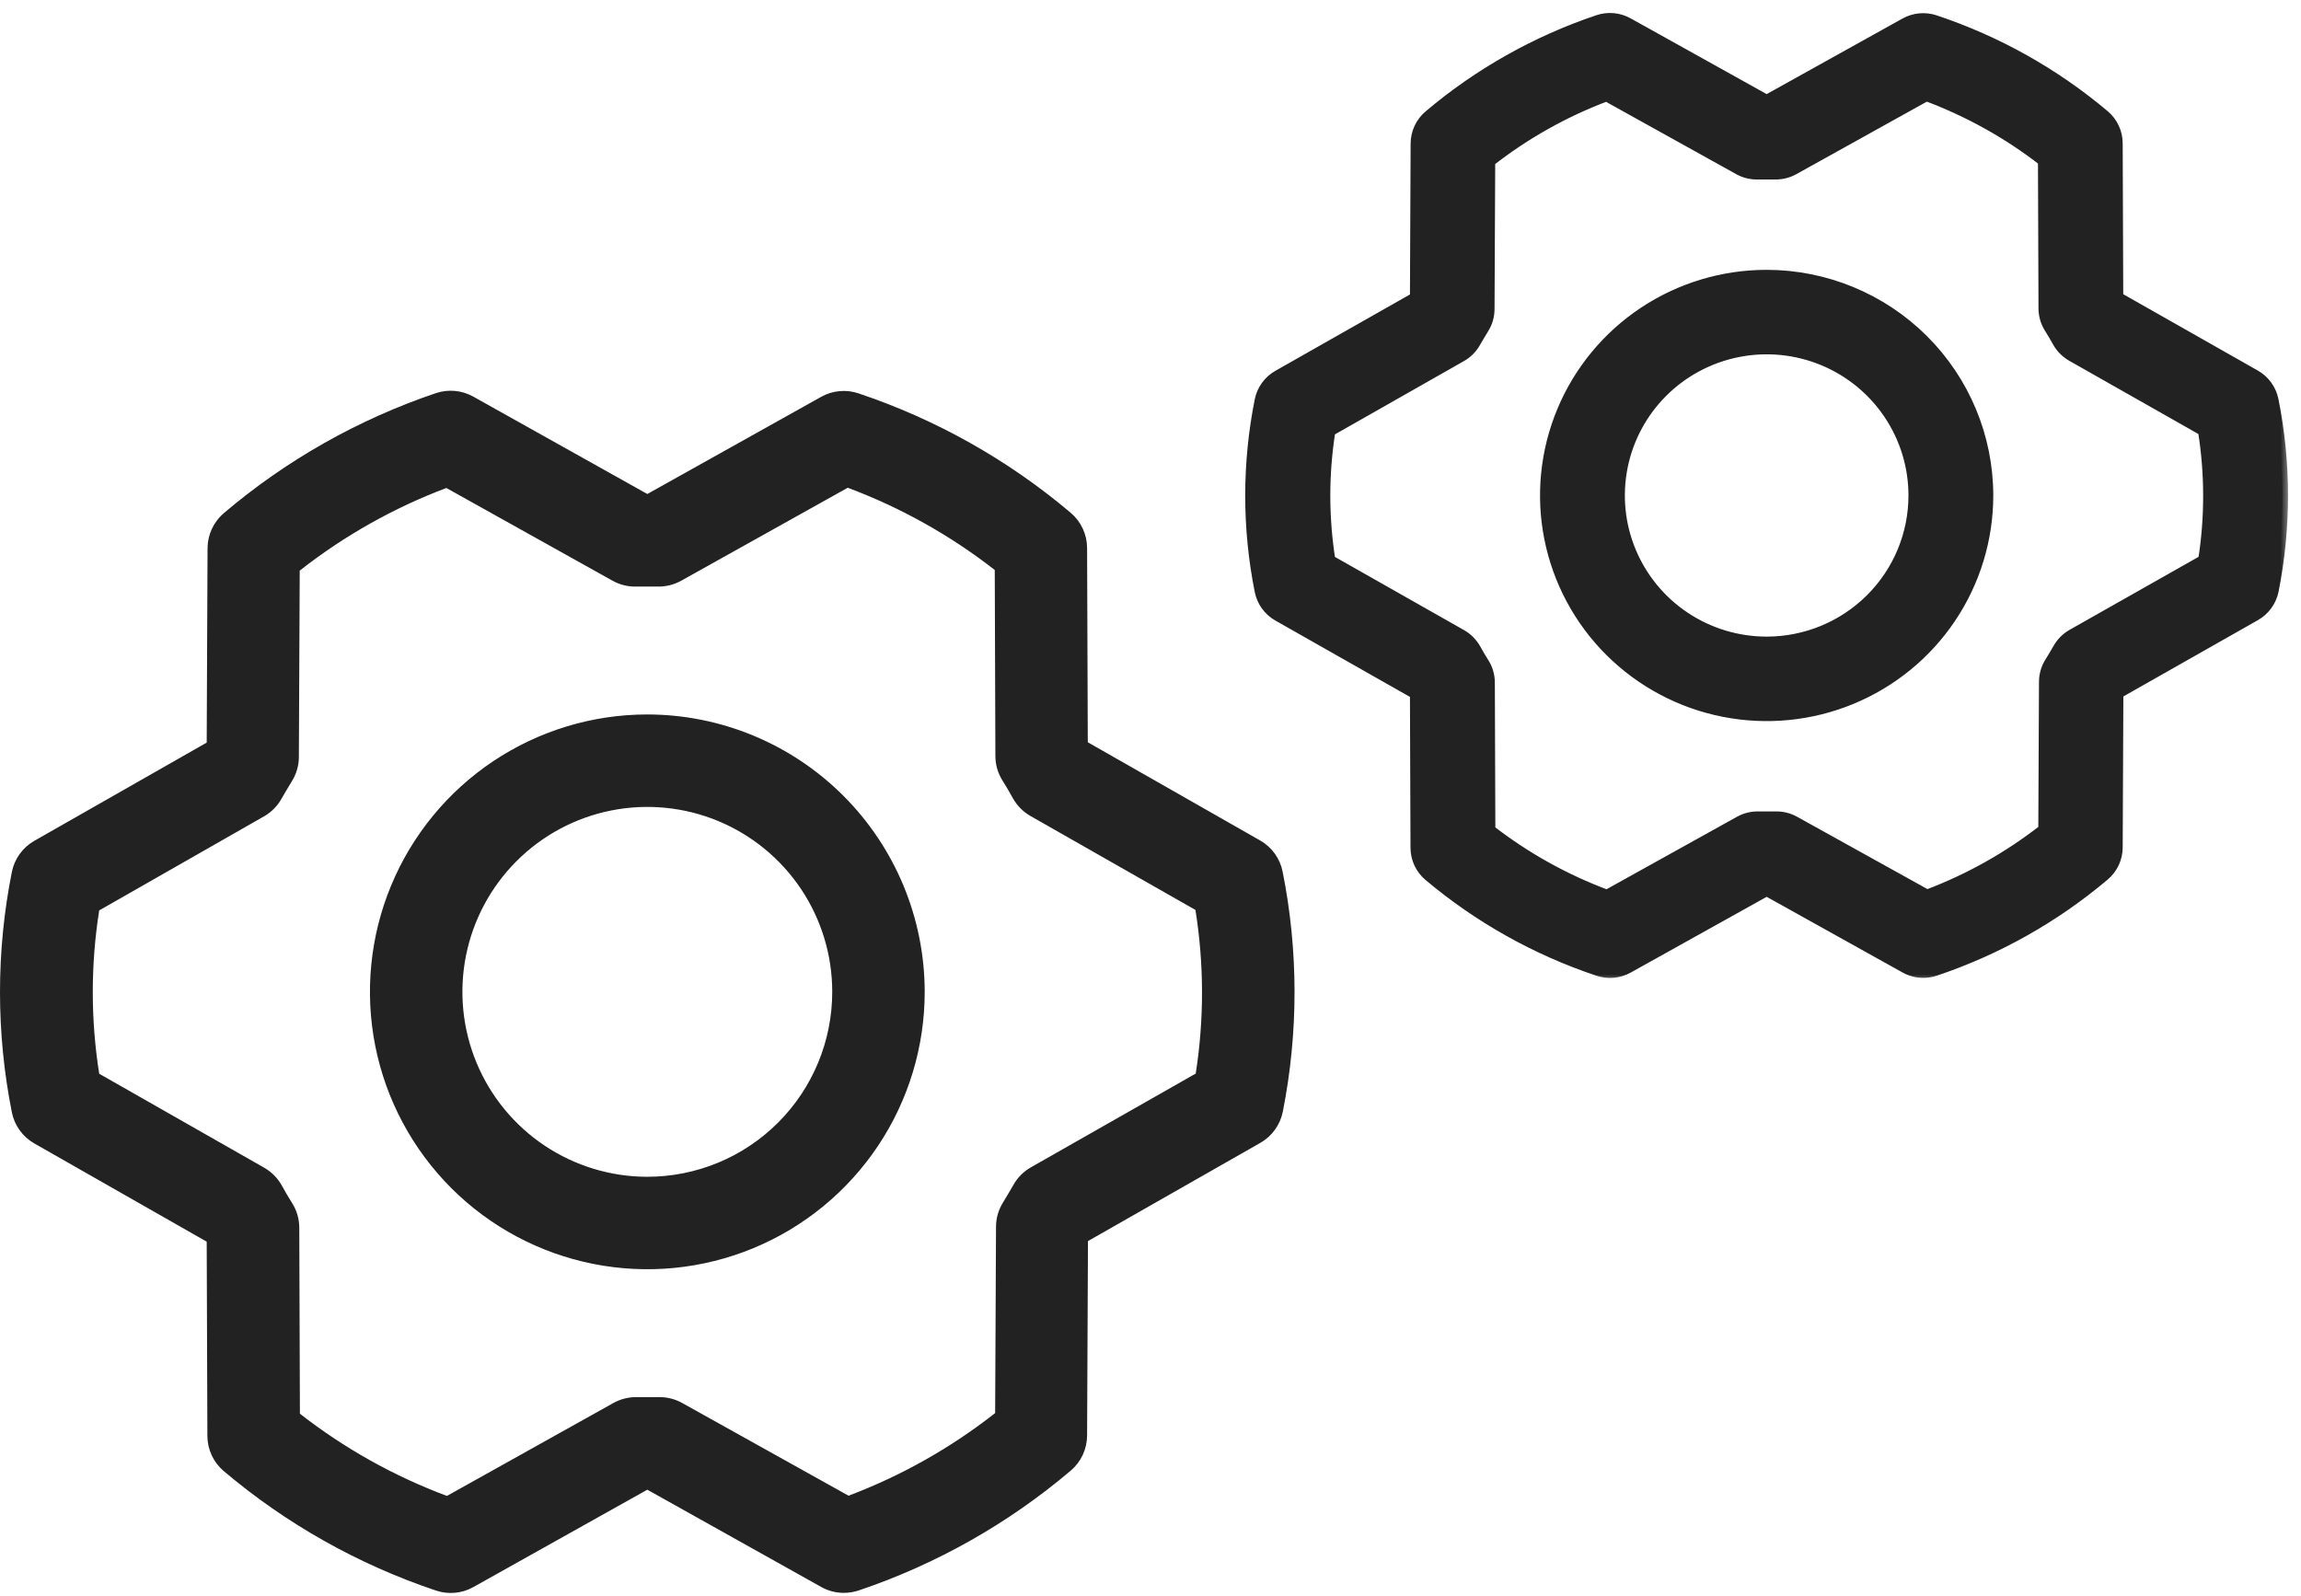
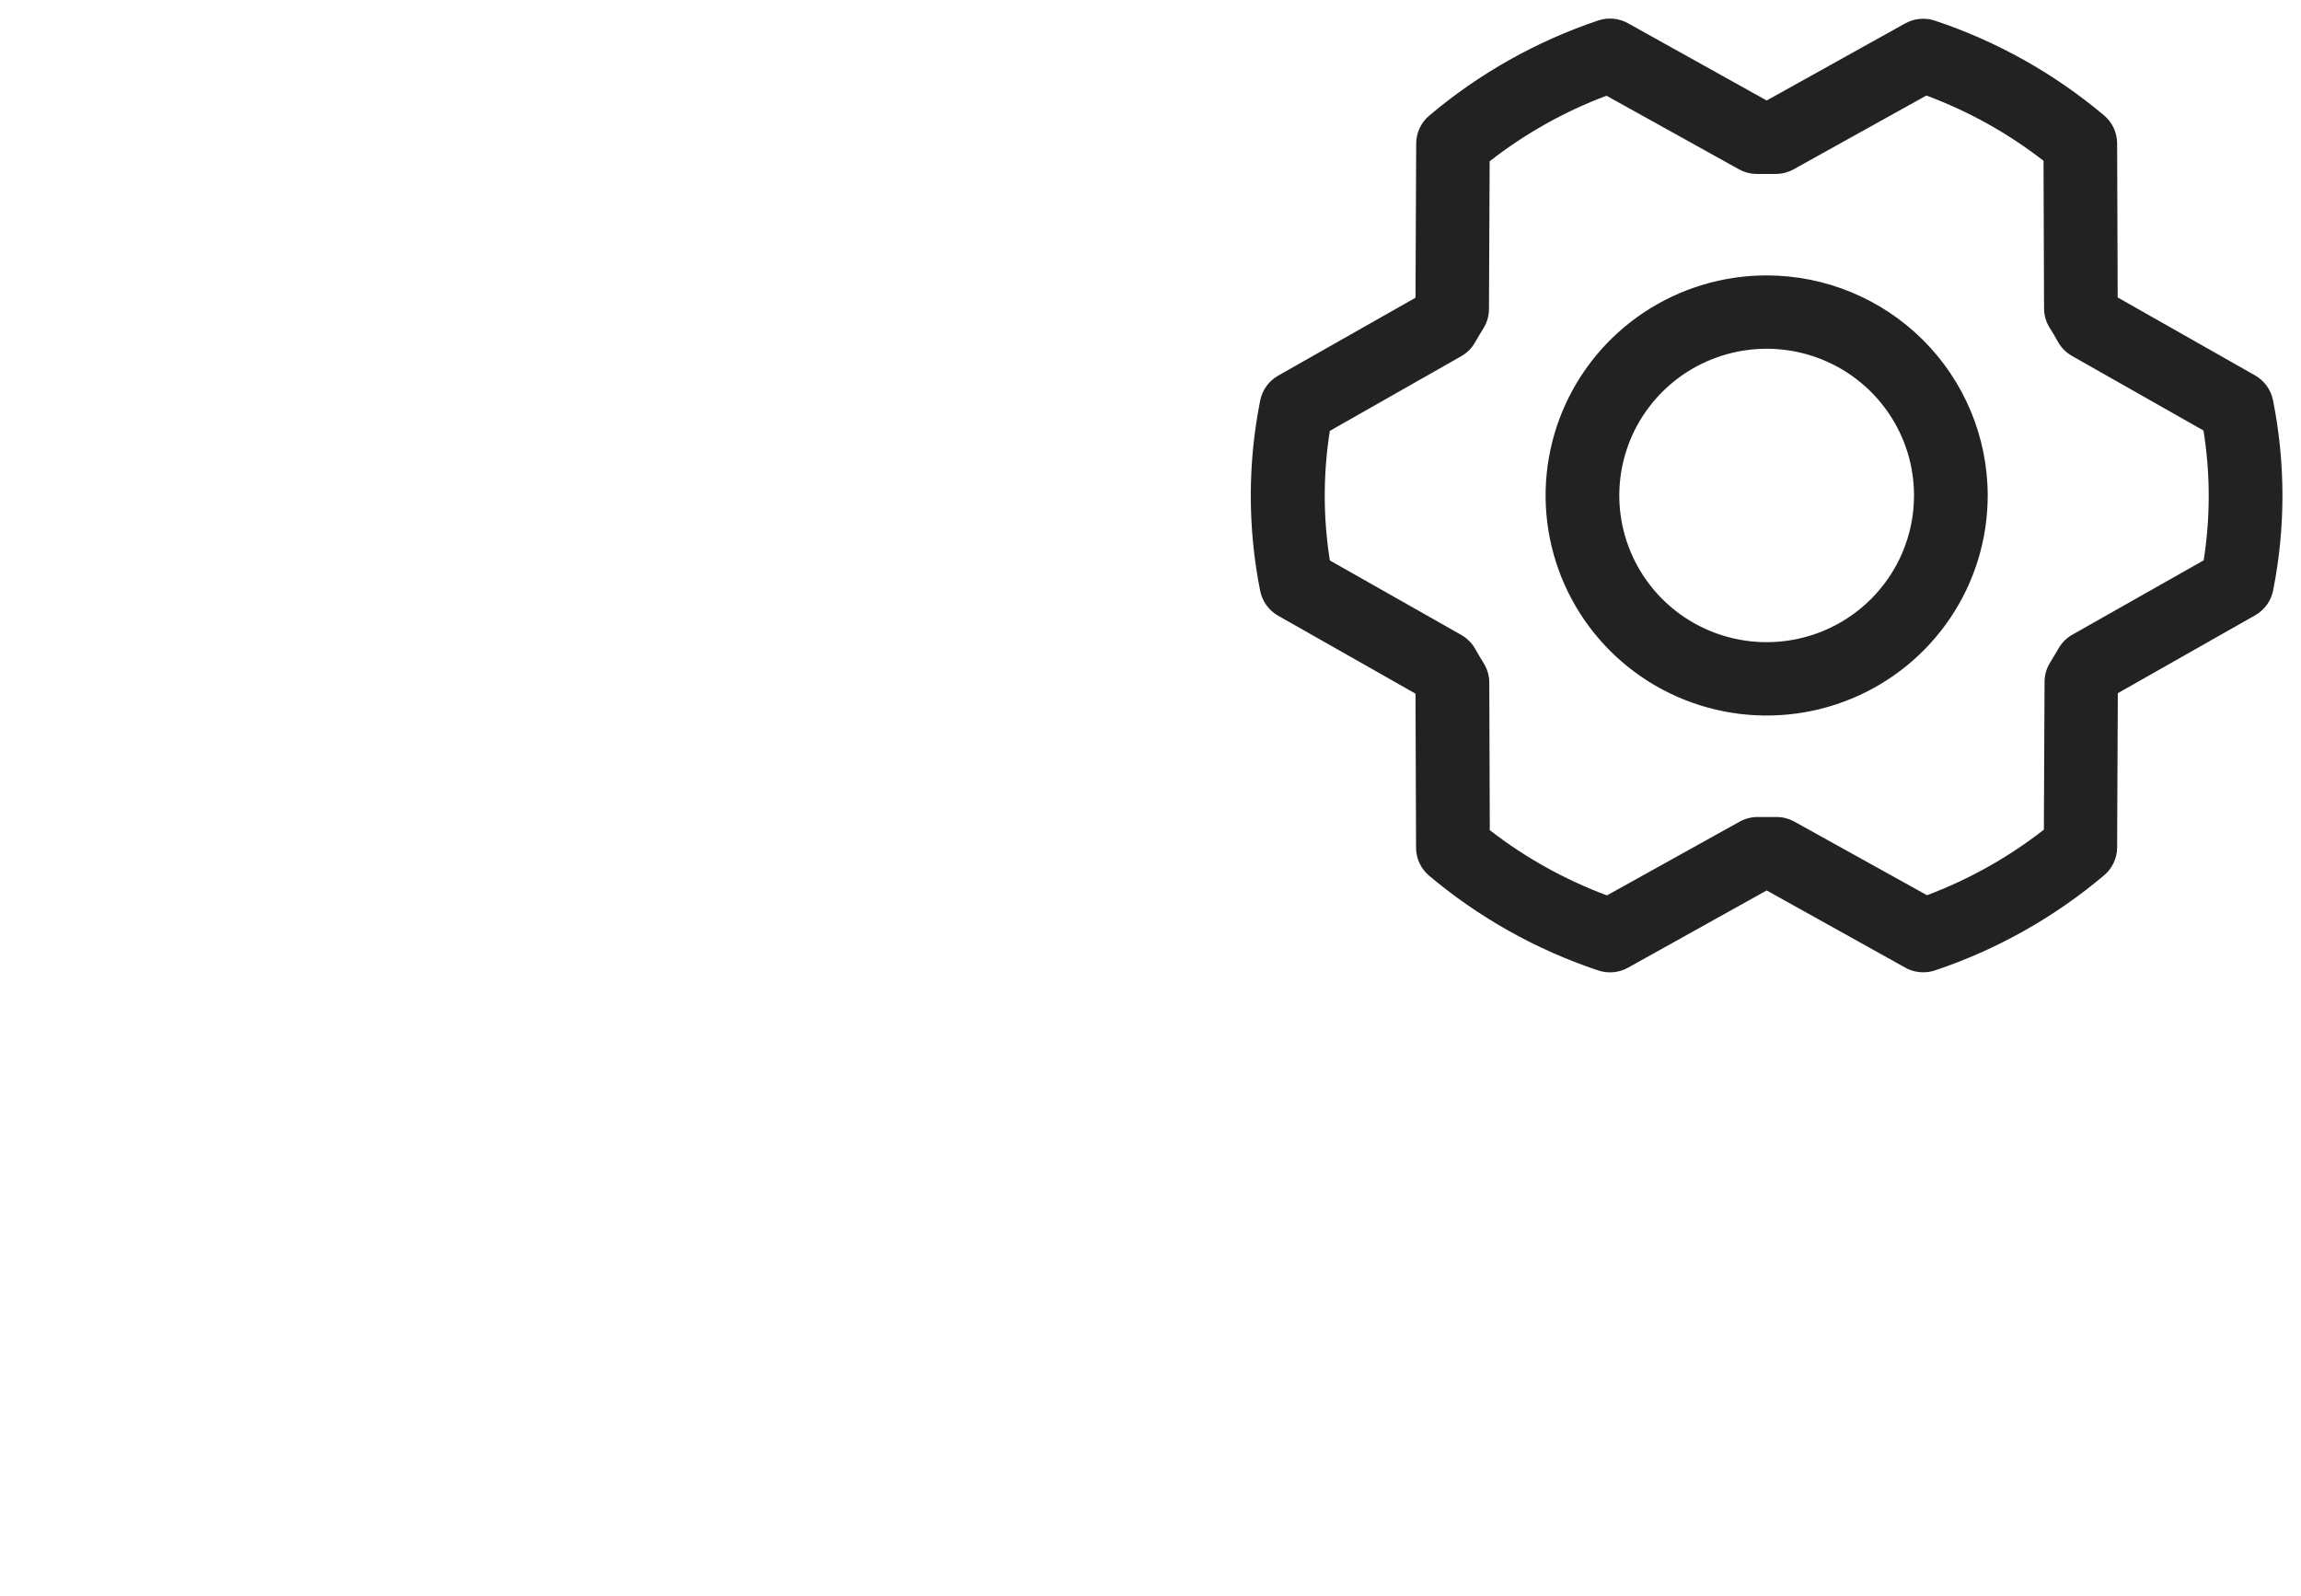
<svg xmlns="http://www.w3.org/2000/svg" width="124" height="86" viewBox="0 0 124 86" fill="none">
-   <path d="M34.884 38.501C31.928 38.501 29.038 39.378 26.579 41.02C24.121 42.663 22.205 44.998 21.074 47.729C19.943 50.46 19.647 53.466 20.223 56.365C20.8 59.265 22.224 61.928 24.314 64.019C26.405 66.11 29.068 67.533 31.968 68.11C34.868 68.687 37.873 68.391 40.605 67.259C43.336 66.128 45.67 64.212 47.313 61.754C48.956 59.296 49.832 56.406 49.832 53.449C49.828 49.486 48.252 45.686 45.45 42.884C42.647 40.081 38.847 38.505 34.884 38.501ZM34.884 63.415C32.913 63.415 30.986 62.83 29.348 61.735C27.709 60.64 26.432 59.084 25.677 57.263C24.923 55.442 24.726 53.438 25.11 51.505C25.495 49.572 26.444 47.796 27.838 46.403C29.231 45.009 31.007 44.06 32.94 43.675C34.873 43.291 36.877 43.488 38.698 44.242C40.519 44.997 42.075 46.274 43.17 47.913C44.265 49.552 44.849 51.478 44.849 53.449C44.849 56.092 43.8 58.627 41.931 60.496C40.062 62.365 37.527 63.415 34.884 63.415ZM69.121 46.975C69.052 46.624 68.908 46.292 68.699 46.002C68.49 45.712 68.221 45.47 67.91 45.293L58.62 39.999L58.583 29.529C58.582 29.169 58.502 28.813 58.35 28.486C58.198 28.159 57.977 27.869 57.702 27.636C54.332 24.785 50.451 22.601 46.267 21.199C45.937 21.087 45.588 21.046 45.241 21.078C44.895 21.109 44.559 21.213 44.255 21.383L34.884 26.621L25.504 21.373C25.2 21.203 24.864 21.098 24.517 21.066C24.17 21.034 23.82 21.075 23.489 21.186C19.308 22.599 15.431 24.792 12.067 27.648C11.792 27.881 11.571 28.171 11.419 28.497C11.267 28.823 11.187 29.179 11.185 29.539L11.139 40.018L1.849 45.312C1.538 45.489 1.269 45.731 1.06 46.021C0.851 46.311 0.707 46.643 0.638 46.993C-0.213 51.266 -0.213 55.664 0.638 59.936C0.707 60.287 0.851 60.619 1.06 60.909C1.269 61.199 1.538 61.441 1.849 61.618L11.139 66.912L11.176 77.382C11.177 77.742 11.257 78.098 11.409 78.425C11.561 78.752 11.782 79.042 12.057 79.275C15.427 82.125 19.308 84.31 23.492 85.712C23.822 85.824 24.171 85.865 24.518 85.833C24.864 85.802 25.2 85.698 25.504 85.528L34.884 80.278L44.264 85.525C44.635 85.732 45.054 85.839 45.479 85.837C45.751 85.837 46.021 85.792 46.279 85.706C50.46 84.295 54.336 82.105 57.702 79.25C57.977 79.017 58.197 78.728 58.35 78.402C58.502 78.075 58.581 77.72 58.583 77.36L58.63 66.881L67.919 61.587C68.23 61.41 68.499 61.168 68.708 60.878C68.917 60.587 69.061 60.256 69.131 59.905C69.976 55.636 69.973 51.242 69.121 46.975ZM64.45 57.846L55.553 62.907C55.163 63.129 54.84 63.451 54.619 63.841C54.438 64.153 54.248 64.483 54.055 64.794C53.808 65.187 53.676 65.641 53.675 66.105L53.628 76.148C51.237 78.026 48.573 79.528 45.728 80.602L36.753 75.6C36.38 75.394 35.961 75.287 35.535 75.289H35.476C35.099 75.289 34.719 75.289 34.342 75.289C33.897 75.278 33.456 75.385 33.066 75.6L24.084 80.614C21.233 79.549 18.562 78.055 16.162 76.183L16.128 66.155C16.126 65.69 15.994 65.235 15.748 64.841C15.555 64.529 15.364 64.218 15.187 63.888C14.967 63.492 14.644 63.163 14.253 62.935L5.346 57.862C4.885 54.947 4.885 51.977 5.346 49.061L14.228 43.992C14.618 43.77 14.941 43.447 15.162 43.057C15.343 42.746 15.533 42.416 15.726 42.104C15.973 41.712 16.105 41.257 16.106 40.793L16.152 30.75C18.544 28.872 21.208 27.37 24.053 26.297L33.016 31.298C33.406 31.514 33.847 31.622 34.292 31.61C34.669 31.61 35.049 31.61 35.426 31.61C35.872 31.621 36.312 31.513 36.703 31.298L45.684 26.284C48.535 27.35 51.207 28.844 53.607 30.716L53.641 40.743C53.642 41.208 53.774 41.664 54.021 42.058C54.214 42.369 54.404 42.68 54.581 43.011C54.801 43.406 55.124 43.736 55.516 43.964L64.422 49.036C64.889 51.954 64.894 54.927 64.438 57.846H64.45Z" fill="#222222" />
  <mask id="path-2-outside-1_334_35" maskUnits="userSpaceOnUse" x="66.404" y="0" width="57" height="53" fill="black">
    <rect fill="white" x="66.404" width="57" height="53" />
-     <path d="M95.205 14.841C92.849 14.841 90.545 15.536 88.586 16.839C86.627 18.142 85.1 19.995 84.199 22.162C83.297 24.329 83.061 26.713 83.521 29.014C83.981 31.314 85.115 33.427 86.781 35.086C88.447 36.744 90.57 37.874 92.881 38.331C95.192 38.789 97.587 38.554 99.763 37.656C101.94 36.759 103.801 35.239 105.11 33.288C106.419 31.338 107.117 29.045 107.117 26.7C107.114 23.556 105.858 20.541 103.625 18.318C101.391 16.095 98.363 14.844 95.205 14.841ZM95.205 34.606C93.634 34.606 92.099 34.142 90.793 33.274C89.487 32.405 88.469 31.17 87.868 29.725C87.266 28.281 87.109 26.691 87.416 25.157C87.722 23.624 88.478 22.215 89.589 21.109C90.7 20.004 92.115 19.251 93.655 18.946C95.196 18.641 96.793 18.797 98.244 19.396C99.695 19.994 100.935 21.007 101.808 22.308C102.681 23.608 103.146 25.136 103.146 26.7C103.146 28.797 102.31 30.808 100.82 32.29C99.331 33.773 97.311 34.606 95.205 34.606ZM122.49 21.563C122.434 21.285 122.319 21.022 122.153 20.792C121.986 20.561 121.772 20.37 121.524 20.229L114.121 16.029L114.091 7.723C114.09 7.437 114.027 7.154 113.906 6.895C113.784 6.636 113.608 6.406 113.389 6.221C110.703 3.959 107.611 2.226 104.276 1.114C104.013 1.025 103.735 0.993 103.459 1.018C103.182 1.043 102.915 1.125 102.672 1.26L95.205 5.415L87.73 1.252C87.487 1.117 87.219 1.034 86.942 1.008C86.666 0.983 86.387 1.015 86.124 1.104C82.791 2.225 79.702 3.964 77.021 6.231C76.802 6.415 76.626 6.645 76.504 6.904C76.383 7.163 76.32 7.445 76.318 7.73L76.281 16.044L68.878 20.244C68.63 20.384 68.416 20.576 68.249 20.806C68.083 21.037 67.968 21.3 67.912 21.578C67.235 24.968 67.235 28.457 67.912 31.846C67.968 32.125 68.083 32.388 68.249 32.618C68.416 32.848 68.63 33.04 68.878 33.18L76.281 37.38L76.311 45.687C76.312 45.973 76.375 46.255 76.496 46.515C76.618 46.774 76.794 47.004 77.013 47.189C79.699 49.45 82.791 51.183 86.126 52.296C86.389 52.384 86.667 52.417 86.943 52.392C87.22 52.367 87.487 52.285 87.73 52.15L95.205 47.985L102.68 52.148C102.976 52.312 103.309 52.397 103.648 52.395C103.865 52.395 104.08 52.36 104.286 52.291C107.618 51.172 110.707 49.434 113.389 47.169C113.608 46.985 113.784 46.755 113.905 46.496C114.026 46.237 114.09 45.955 114.091 45.67L114.128 37.356L121.532 33.156C121.779 33.015 121.994 32.824 122.16 32.593C122.327 32.363 122.442 32.1 122.497 31.822C123.171 28.435 123.168 24.949 122.49 21.563ZM118.767 30.189L111.676 34.203C111.366 34.379 111.108 34.635 110.932 34.944C110.788 35.191 110.636 35.453 110.483 35.7C110.286 36.012 110.181 36.373 110.18 36.741L110.143 44.709C108.237 46.198 106.114 47.39 103.846 48.242L96.694 44.274C96.397 44.11 96.063 44.025 95.723 44.027H95.676C95.376 44.027 95.073 44.027 94.773 44.027C94.418 44.018 94.067 44.103 93.755 44.274L86.598 48.251C84.326 47.406 82.197 46.221 80.284 44.736L80.257 36.78C80.256 36.411 80.151 36.05 79.954 35.737C79.8 35.49 79.649 35.243 79.507 34.981C79.332 34.667 79.075 34.406 78.763 34.225L71.665 30.201C71.298 27.888 71.298 25.532 71.665 23.219L78.743 19.197C79.054 19.021 79.311 18.765 79.487 18.455C79.632 18.208 79.783 17.946 79.937 17.699C80.134 17.388 80.239 17.027 80.24 16.659L80.277 8.691C82.183 7.201 84.306 6.01 86.573 5.158L93.716 9.126C94.026 9.298 94.378 9.383 94.733 9.373C95.034 9.373 95.336 9.373 95.636 9.373C95.992 9.382 96.343 9.297 96.654 9.126L103.812 5.148C106.084 5.994 108.213 7.179 110.125 8.664L110.153 16.62C110.154 16.988 110.259 17.35 110.455 17.662C110.609 17.909 110.761 18.156 110.902 18.418C111.077 18.732 111.335 18.994 111.647 19.174L118.745 23.199C119.117 25.514 119.121 27.872 118.757 30.189H118.767Z" />
  </mask>
  <path d="M95.205 14.841C92.849 14.841 90.545 15.536 88.586 16.839C86.627 18.142 85.1 19.995 84.199 22.162C83.297 24.329 83.061 26.713 83.521 29.014C83.981 31.314 85.115 33.427 86.781 35.086C88.447 36.744 90.57 37.874 92.881 38.331C95.192 38.789 97.587 38.554 99.763 37.656C101.94 36.759 103.801 35.239 105.11 33.288C106.419 31.338 107.117 29.045 107.117 26.7C107.114 23.556 105.858 20.541 103.625 18.318C101.391 16.095 98.363 14.844 95.205 14.841ZM95.205 34.606C93.634 34.606 92.099 34.142 90.793 33.274C89.487 32.405 88.469 31.17 87.868 29.725C87.266 28.281 87.109 26.691 87.416 25.157C87.722 23.624 88.478 22.215 89.589 21.109C90.7 20.004 92.115 19.251 93.655 18.946C95.196 18.641 96.793 18.797 98.244 19.396C99.695 19.994 100.935 21.007 101.808 22.308C102.681 23.608 103.146 25.136 103.146 26.7C103.146 28.797 102.31 30.808 100.82 32.29C99.331 33.773 97.311 34.606 95.205 34.606ZM122.49 21.563C122.434 21.285 122.319 21.022 122.153 20.792C121.986 20.561 121.772 20.37 121.524 20.229L114.121 16.029L114.091 7.723C114.09 7.437 114.027 7.154 113.906 6.895C113.784 6.636 113.608 6.406 113.389 6.221C110.703 3.959 107.611 2.226 104.276 1.114C104.013 1.025 103.735 0.993 103.459 1.018C103.182 1.043 102.915 1.125 102.672 1.26L95.205 5.415L87.73 1.252C87.487 1.117 87.219 1.034 86.942 1.008C86.666 0.983 86.387 1.015 86.124 1.104C82.791 2.225 79.702 3.964 77.021 6.231C76.802 6.415 76.626 6.645 76.504 6.904C76.383 7.163 76.32 7.445 76.318 7.73L76.281 16.044L68.878 20.244C68.63 20.384 68.416 20.576 68.249 20.806C68.083 21.037 67.968 21.3 67.912 21.578C67.235 24.968 67.235 28.457 67.912 31.846C67.968 32.125 68.083 32.388 68.249 32.618C68.416 32.848 68.63 33.04 68.878 33.18L76.281 37.38L76.311 45.687C76.312 45.973 76.375 46.255 76.496 46.515C76.618 46.774 76.794 47.004 77.013 47.189C79.699 49.45 82.791 51.183 86.126 52.296C86.389 52.384 86.667 52.417 86.943 52.392C87.22 52.367 87.487 52.285 87.73 52.15L95.205 47.985L102.68 52.148C102.976 52.312 103.309 52.397 103.648 52.395C103.865 52.395 104.08 52.36 104.286 52.291C107.618 51.172 110.707 49.434 113.389 47.169C113.608 46.985 113.784 46.755 113.905 46.496C114.026 46.237 114.09 45.955 114.091 45.67L114.128 37.356L121.532 33.156C121.779 33.015 121.994 32.824 122.16 32.593C122.327 32.363 122.442 32.1 122.497 31.822C123.171 28.435 123.168 24.949 122.49 21.563ZM118.767 30.189L111.676 34.203C111.366 34.379 111.108 34.635 110.932 34.944C110.788 35.191 110.636 35.453 110.483 35.7C110.286 36.012 110.181 36.373 110.18 36.741L110.143 44.709C108.237 46.198 106.114 47.39 103.846 48.242L96.694 44.274C96.397 44.11 96.063 44.025 95.723 44.027H95.676C95.376 44.027 95.073 44.027 94.773 44.027C94.418 44.018 94.067 44.103 93.755 44.274L86.598 48.251C84.326 47.406 82.197 46.221 80.284 44.736L80.257 36.78C80.256 36.411 80.151 36.05 79.954 35.737C79.8 35.49 79.649 35.243 79.507 34.981C79.332 34.667 79.075 34.406 78.763 34.225L71.665 30.201C71.298 27.888 71.298 25.532 71.665 23.219L78.743 19.197C79.054 19.021 79.311 18.765 79.487 18.455C79.632 18.208 79.783 17.946 79.937 17.699C80.134 17.388 80.239 17.027 80.24 16.659L80.277 8.691C82.183 7.201 84.306 6.01 86.573 5.158L93.716 9.126C94.026 9.298 94.378 9.383 94.733 9.373C95.034 9.373 95.336 9.373 95.636 9.373C95.992 9.382 96.343 9.297 96.654 9.126L103.812 5.148C106.084 5.994 108.213 7.179 110.125 8.664L110.153 16.62C110.154 16.988 110.259 17.35 110.455 17.662C110.609 17.909 110.761 18.156 110.902 18.418C111.077 18.732 111.335 18.994 111.647 19.174L118.745 23.199C119.117 25.514 119.121 27.872 118.757 30.189H118.767Z" fill="#222222" />
-   <path d="M95.205 14.841C92.849 14.841 90.545 15.536 88.586 16.839C86.627 18.142 85.1 19.995 84.199 22.162C83.297 24.329 83.061 26.713 83.521 29.014C83.981 31.314 85.115 33.427 86.781 35.086C88.447 36.744 90.57 37.874 92.881 38.331C95.192 38.789 97.587 38.554 99.763 37.656C101.94 36.759 103.801 35.239 105.11 33.288C106.419 31.338 107.117 29.045 107.117 26.7C107.114 23.556 105.858 20.541 103.625 18.318C101.391 16.095 98.363 14.844 95.205 14.841ZM95.205 34.606C93.634 34.606 92.099 34.142 90.793 33.274C89.487 32.405 88.469 31.17 87.868 29.725C87.266 28.281 87.109 26.691 87.416 25.157C87.722 23.624 88.478 22.215 89.589 21.109C90.7 20.004 92.115 19.251 93.655 18.946C95.196 18.641 96.793 18.797 98.244 19.396C99.695 19.994 100.935 21.007 101.808 22.308C102.681 23.608 103.146 25.136 103.146 26.7C103.146 28.797 102.31 30.808 100.82 32.29C99.331 33.773 97.311 34.606 95.205 34.606ZM122.49 21.563C122.434 21.285 122.319 21.022 122.153 20.792C121.986 20.561 121.772 20.37 121.524 20.229L114.121 16.029L114.091 7.723C114.09 7.437 114.027 7.154 113.906 6.895C113.784 6.636 113.608 6.406 113.389 6.221C110.703 3.959 107.611 2.226 104.276 1.114C104.013 1.025 103.735 0.993 103.459 1.018C103.182 1.043 102.915 1.125 102.672 1.26L95.205 5.415L87.73 1.252C87.487 1.117 87.219 1.034 86.942 1.008C86.666 0.983 86.387 1.015 86.124 1.104C82.791 2.225 79.702 3.964 77.021 6.231C76.802 6.415 76.626 6.645 76.504 6.904C76.383 7.163 76.32 7.445 76.318 7.73L76.281 16.044L68.878 20.244C68.63 20.384 68.416 20.576 68.249 20.806C68.083 21.037 67.968 21.3 67.912 21.578C67.235 24.968 67.235 28.457 67.912 31.846C67.968 32.125 68.083 32.388 68.249 32.618C68.416 32.848 68.63 33.04 68.878 33.18L76.281 37.38L76.311 45.687C76.312 45.973 76.375 46.255 76.496 46.515C76.618 46.774 76.794 47.004 77.013 47.189C79.699 49.45 82.791 51.183 86.126 52.296C86.389 52.384 86.667 52.417 86.943 52.392C87.22 52.367 87.487 52.285 87.73 52.15L95.205 47.985L102.68 52.148C102.976 52.312 103.309 52.397 103.648 52.395C103.865 52.395 104.08 52.36 104.286 52.291C107.618 51.172 110.707 49.434 113.389 47.169C113.608 46.985 113.784 46.755 113.905 46.496C114.026 46.237 114.09 45.955 114.091 45.67L114.128 37.356L121.532 33.156C121.779 33.015 121.994 32.824 122.16 32.593C122.327 32.363 122.442 32.1 122.497 31.822C123.171 28.435 123.168 24.949 122.49 21.563ZM118.767 30.189L111.676 34.203C111.366 34.379 111.108 34.635 110.932 34.944C110.788 35.191 110.636 35.453 110.483 35.7C110.286 36.012 110.181 36.373 110.18 36.741L110.143 44.709C108.237 46.198 106.114 47.39 103.846 48.242L96.694 44.274C96.397 44.11 96.063 44.025 95.723 44.027H95.676C95.376 44.027 95.073 44.027 94.773 44.027C94.418 44.018 94.067 44.103 93.755 44.274L86.598 48.251C84.326 47.406 82.197 46.221 80.284 44.736L80.257 36.78C80.256 36.411 80.151 36.05 79.954 35.737C79.8 35.49 79.649 35.243 79.507 34.981C79.332 34.667 79.075 34.406 78.763 34.225L71.665 30.201C71.298 27.888 71.298 25.532 71.665 23.219L78.743 19.197C79.054 19.021 79.311 18.765 79.487 18.455C79.632 18.208 79.783 17.946 79.937 17.699C80.134 17.388 80.239 17.027 80.24 16.659L80.277 8.691C82.183 7.201 84.306 6.01 86.573 5.158L93.716 9.126C94.026 9.298 94.378 9.383 94.733 9.373C95.034 9.373 95.336 9.373 95.636 9.373C95.992 9.382 96.343 9.297 96.654 9.126L103.812 5.148C106.084 5.994 108.213 7.179 110.125 8.664L110.153 16.62C110.154 16.988 110.259 17.35 110.455 17.662C110.609 17.909 110.761 18.156 110.902 18.418C111.077 18.732 111.335 18.994 111.647 19.174L118.745 23.199C119.117 25.514 119.121 27.872 118.757 30.189H118.767Z" stroke="#222222" stroke-width="0.6" mask="url(#path-2-outside-1_334_35)" />
</svg>